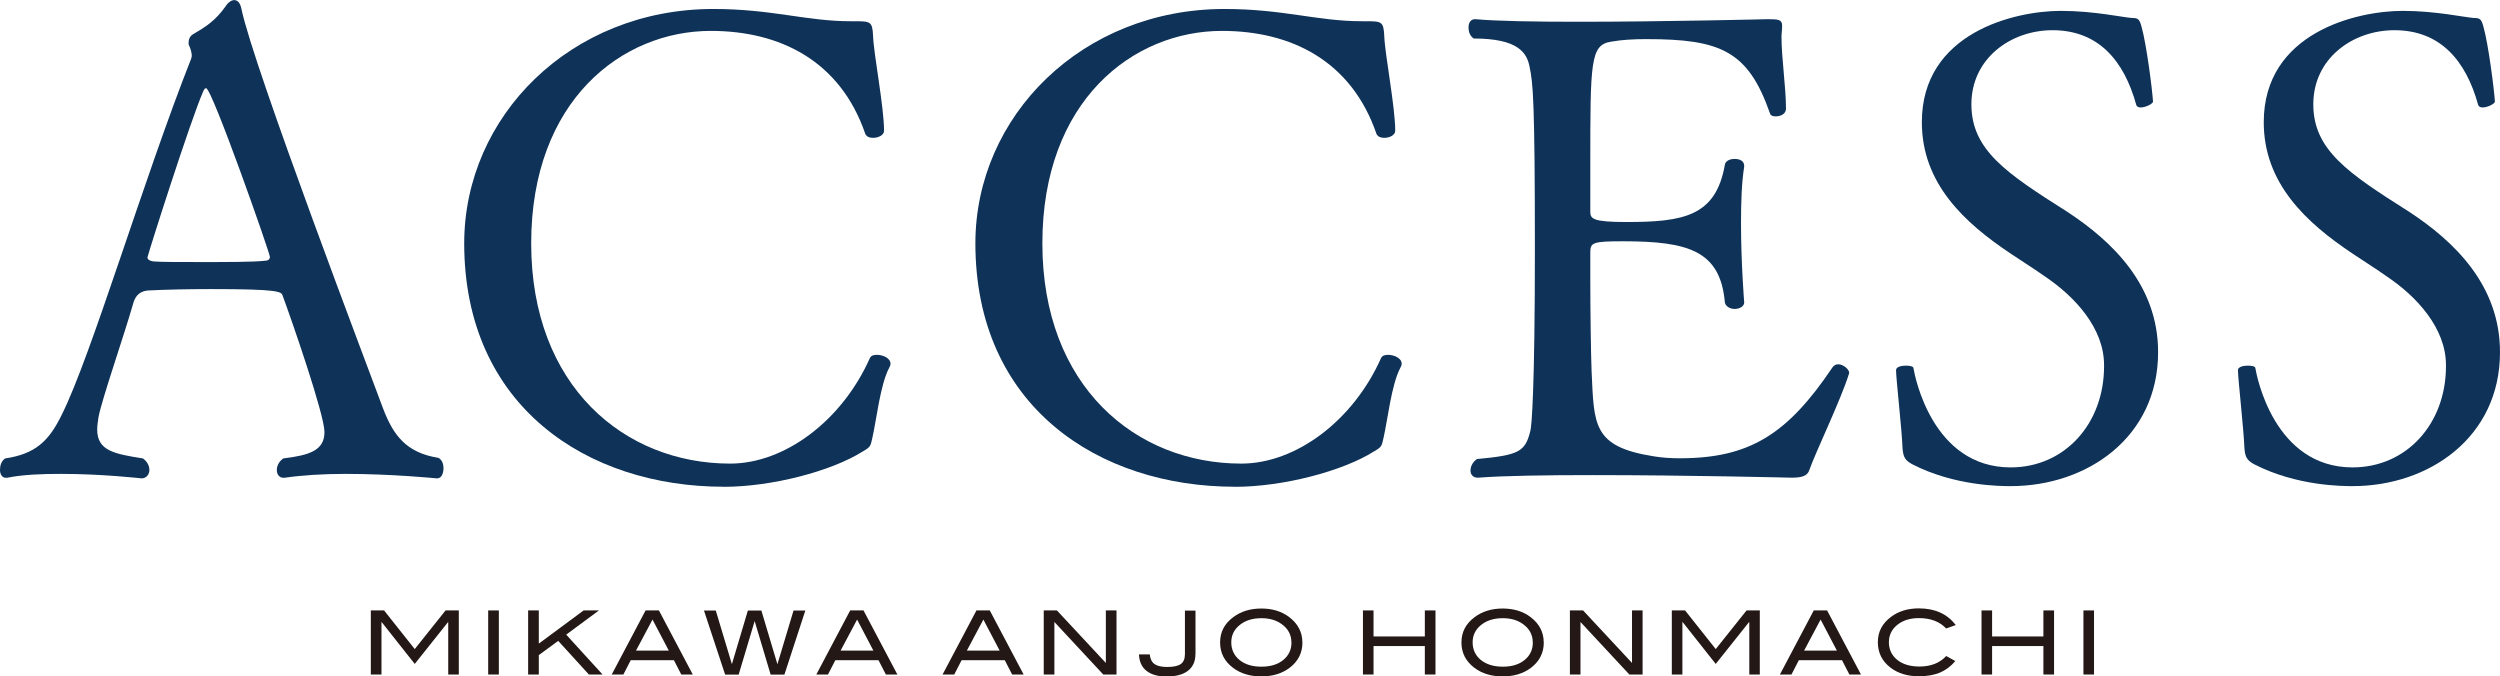
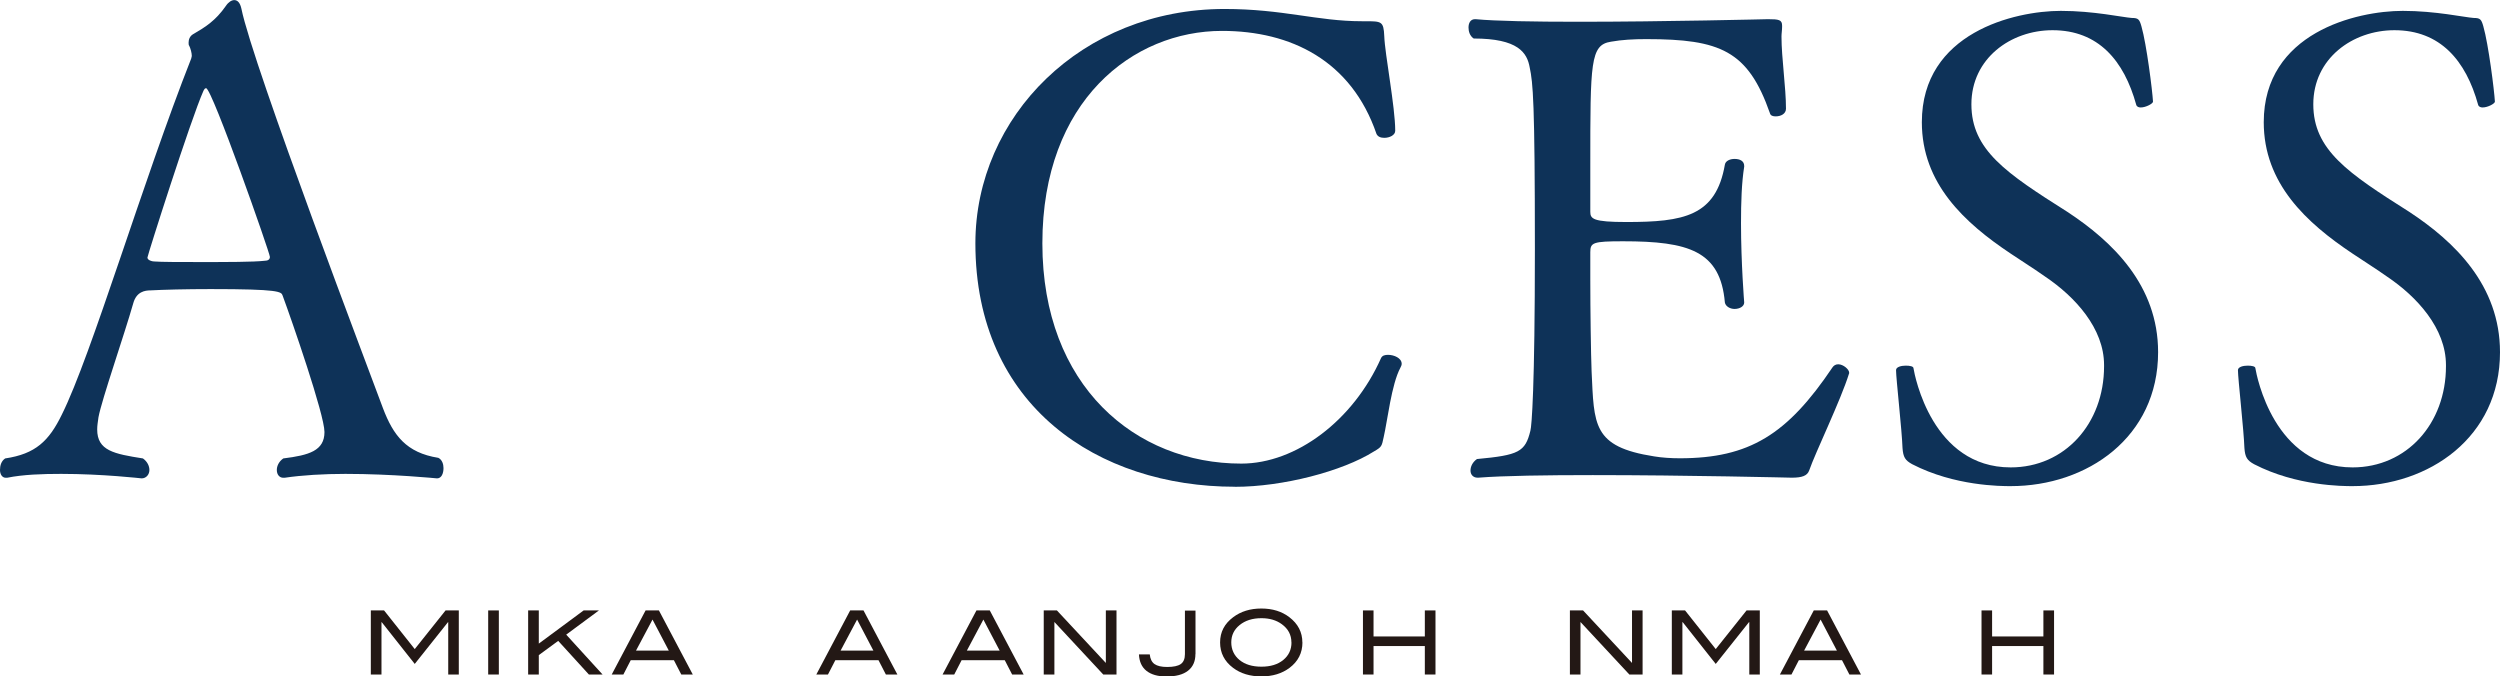
<svg xmlns="http://www.w3.org/2000/svg" id="_レイヤー_2" viewBox="0 0 328.46 88.88">
  <defs>
    <style>.cls-1{fill:#231815;}.cls-1,.cls-2{stroke-width:0px;}.cls-2{fill:#0e3258;}</style>
  </defs>
  <g id="_レイヤー_10">
    <path class="cls-1" d="M60.29,88.62h-1.4v-6.88h-.03l-4.37,5.49-4.34-5.49h-.03v6.88h-1.4v-8.42h1.74l4.03,5.08,4.05-5.08h1.74v8.42Z" />
    <path class="cls-1" d="M65.54,88.62h-1.4v-8.42h1.4v8.42Z" />
    <path class="cls-1" d="M79.16,88.62h-1.79l-4.03-4.42-2.55,1.87v2.55h-1.4v-8.42h1.4v4.36l5.89-4.36h2.01l-4.3,3.18,4.77,5.23Z" />
    <path class="cls-1" d="M91.04,88.62h-1.53l-.97-1.88h-5.67l-.97,1.88h-1.53l4.45-8.42h1.75l4.45,8.42ZM87.87,85.48l-2.14-4.08-2.17,4.08h4.31Z" />
-     <path class="cls-1" d="M105.81,80.21l-2.75,8.42h-1.81l-2.1-7.03-2.1,7.03h-1.78l-2.78-8.42h1.55l2.12,7.05,2.1-7.05h1.77l2.11,7.06,2.12-7.06h1.55Z" />
    <path class="cls-1" d="M117.92,88.62h-1.53l-.97-1.88h-5.67l-.97,1.88h-1.53l4.45-8.42h1.75l4.45,8.42ZM114.75,85.48l-2.14-4.08-2.17,4.08h4.31Z" />
    <path class="cls-1" d="M134.51,88.62h-1.53l-.97-1.88h-5.67l-.97,1.88h-1.53l4.45-8.42h1.75l4.45,8.42ZM131.34,85.48l-2.14-4.08-2.17,4.08h4.31Z" />
    <path class="cls-1" d="M146.69,88.62h-1.74l-6.42-6.9v6.9h-1.4v-8.42h1.73l6.43,6.9v-6.9h1.4v8.42Z" />
    <path class="cls-1" d="M157.06,85.93c0,.95-.32,1.68-.97,2.19-.65.51-1.59.76-2.84.76-1.13,0-2-.25-2.62-.74s-.95-1.22-.99-2.16h1.42c.06.59.27,1.02.63,1.27s.91.38,1.65.38c.83,0,1.43-.13,1.79-.38s.55-.69.55-1.3v-5.73h1.39v5.72Z" />
    <path class="cls-1" d="M171.12,84.4c0,1.38-.57,2.5-1.7,3.35-.99.74-2.22,1.12-3.7,1.12s-2.73-.38-3.72-1.13c-1.13-.85-1.7-1.96-1.7-3.33s.57-2.46,1.72-3.32c1.01-.76,2.24-1.14,3.7-1.14s2.69.38,3.68,1.14c1.14.87,1.71,1.98,1.71,3.32ZM169.67,84.4c0-.98-.42-1.78-1.26-2.39-.72-.53-1.62-.79-2.68-.79-1.17,0-2.12.3-2.86.9-.74.6-1.1,1.36-1.1,2.28s.36,1.72,1.08,2.31,1.68.88,2.88.88,2.15-.29,2.87-.88,1.08-1.36,1.08-2.3Z" />
    <path class="cls-1" d="M188.6,88.62h-1.4v-3.74h-6.74v3.74h-1.39v-8.42h1.39v3.42h6.74v-3.42h1.4v8.42Z" />
-     <path class="cls-1" d="M202.83,84.4c0,1.38-.57,2.5-1.7,3.35-.99.74-2.22,1.12-3.7,1.12s-2.73-.38-3.72-1.13c-1.13-.85-1.7-1.96-1.7-3.33s.57-2.46,1.72-3.32c1.01-.76,2.24-1.14,3.7-1.14s2.69.38,3.68,1.14c1.14.87,1.71,1.98,1.71,3.32ZM201.38,84.4c0-.98-.42-1.78-1.26-2.39-.72-.53-1.62-.79-2.68-.79-1.17,0-2.12.3-2.86.9s-1.1,1.36-1.1,2.28.36,1.72,1.08,2.31c.72.58,1.68.88,2.88.88s2.15-.29,2.87-.88,1.08-1.36,1.08-2.3Z" />
    <path class="cls-1" d="M215.8,88.62h-1.73l-6.42-6.9v6.9h-1.39v-8.42h1.73l6.43,6.9v-6.9h1.39v8.42Z" />
    <path class="cls-1" d="M231.22,88.62h-1.39v-6.88h-.04l-4.37,5.49-4.34-5.49h-.04v6.88h-1.39v-8.42h1.74l4.03,5.08,4.05-5.08h1.74v8.42Z" />
    <path class="cls-1" d="M244.51,88.62h-1.53l-.97-1.88h-5.67l-.97,1.88h-1.52l4.45-8.42h1.75l4.45,8.42ZM241.34,85.48l-2.14-4.08-2.17,4.08h4.31Z" />
-     <path class="cls-1" d="M256.96,82.12l-1.27.45c-.85-.91-2.05-1.36-3.58-1.36-1.16,0-2.11.3-2.84.89s-1.1,1.36-1.1,2.28.36,1.72,1.09,2.31,1.7.88,2.93.88c1.49,0,2.66-.46,3.51-1.38l1.2.66c-.6.71-1.29,1.21-2.05,1.53-.76.31-1.68.47-2.74.47-1.49,0-2.72-.37-3.71-1.12-1.12-.85-1.68-1.97-1.68-3.35s.57-2.46,1.71-3.32c.99-.75,2.22-1.13,3.68-1.13,2.11,0,3.72.73,4.85,2.19Z" />
    <path class="cls-1" d="M269.87,88.62h-1.4v-3.74h-6.74v3.74h-1.39v-8.42h1.39v3.42h6.74v-3.42h1.4v8.42Z" />
-     <path class="cls-1" d="M275.12,88.62h-1.39v-8.42h1.39v8.42Z" />
    <path class="cls-2" d="M45.43,62.26c-2.88,0-5.75.17-8.04.51h-.17c-.51,0-.85-.42-.85-1.02,0-.51.25-1.1.85-1.52,3.38-.42,5.41-1.01,5.41-3.47,0-2.28-4.31-14.72-5.5-17.93-.17-.51-.42-.85-9.47-.85-3.13,0-6.26.08-7.87.17-.76,0-1.86.17-2.28,1.69-1.18,4.15-4.15,12.69-4.57,14.97-.08.59-.17,1.1-.17,1.61,0,2.79,2.2,3.21,6.01,3.81.59.42.85,1.01.85,1.52,0,.59-.42,1.1-1.02,1.1,0,0-5.16-.59-10.57-.59-2.45,0-4.99.08-7.11.51h-.17c-.51,0-.76-.51-.76-1.02,0-.59.17-1.18.68-1.52,3.98-.59,5.75-2.28,7.44-5.75,3.89-7.78,10.66-30.71,17-46.78,0-.08.08-.25.08-.34,0-.42-.17-1.01-.34-1.35-.08-.08-.08-.25-.08-.42,0-.42.17-.85.59-1.1,1.61-.93,2.96-1.78,4.31-3.72.34-.51.76-.76,1.1-.76.42,0,.76.34.93,1.1,1.52,7.53,17.09,48.39,18.61,52.53,1.35,3.55,3.05,5.84,7.27,6.51.51.25.68.85.68,1.35,0,.68-.25,1.35-.85,1.35,0,0-5.92-.59-12.01-.59ZM27.07,11.59c-.17,0-.25.17-.34.34-1.69,3.81-7.36,21.66-7.36,21.91,0,.34.59.51.85.51.93.08,3.47.08,6.18.08,3.3,0,6.94,0,8.38-.17.42,0,.68-.17.68-.51,0-.51-7.61-22.16-8.38-22.16Z" />
-     <path class="cls-2" d="M95.08,63.95c-17.93,0-34.09-10.57-34.09-31.98,0-16.67,13.96-30.79,32.74-30.79,7.7,0,12.18,1.61,18.02,1.61h.42c2.2,0,2.45,0,2.54,1.95.08,2.37,1.44,9.31,1.44,12.44,0,.59-.76.93-1.44.93-.51,0-.85-.17-1.02-.51-3.3-9.64-11.25-13.54-20.3-13.54-11.67,0-23.6,9.14-23.6,27.92s12.27,28.93,26.14,28.93c7.19,0,14.72-5.67,18.36-13.87.17-.34.51-.42.93-.42.76,0,1.78.42,1.78,1.18,0,.17-.08.34-.17.51-1.18,2.2-1.69,6.94-2.2,9.14-.25,1.18-.25,1.27-1.27,1.86-4.15,2.62-12.01,4.65-18.27,4.65Z" />
    <path class="cls-2" d="M162.24,63.95c-17.93,0-34.09-10.57-34.09-31.98,0-16.67,13.96-30.79,32.74-30.79,7.7,0,12.18,1.61,18.02,1.61h.42c2.2,0,2.45,0,2.54,1.95.08,2.37,1.44,9.31,1.44,12.44,0,.59-.76.93-1.44.93-.51,0-.85-.17-1.02-.51-3.3-9.64-11.25-13.54-20.3-13.54-11.67,0-23.6,9.14-23.6,27.92s12.27,28.93,26.14,28.93c7.19,0,14.72-5.67,18.36-13.87.17-.34.51-.42.93-.42.76,0,1.78.42,1.78,1.18,0,.17-.08.34-.17.51-1.18,2.2-1.69,6.94-2.2,9.14-.25,1.18-.25,1.27-1.27,1.86-4.15,2.62-12.01,4.65-18.27,4.65Z" />
    <path class="cls-2" d="M242.94,49.06c-1.1,3.55-4.4,10.32-5.25,12.77-.25.68-.93.93-2.28.93,0,0-13.87-.34-26.14-.34-6.09,0-11.76.08-15.06.34h-.08c-.59,0-.93-.42-.93-.93s.25-1.1.85-1.52c5.5-.51,6.34-.93,7.02-3.72.17-.59.59-5.58.59-23.86,0-19.46-.25-21.83-.68-23.86-.34-1.95-1.52-3.81-7.36-3.81-.51-.34-.68-.93-.68-1.44,0-.59.25-1.1.85-1.1h.08c2.62.25,7.7.34,13.45.34,11.33,0,24.96-.34,24.96-.34,1.44,0,1.86.08,1.86.85v.17c0,.42-.08.85-.08,1.27,0,2.79.59,6.68.59,9.47,0,.68-.68,1.01-1.35,1.01-.34,0-.68-.08-.76-.42-2.88-8.21-6.51-9.73-16.24-9.73-1.69,0-3.21.08-4.65.34-2.71.42-2.71,2.71-2.71,16.16v6.18c0,.93.34,1.35,4.74,1.35,7.53,0,11.76-.76,12.94-7.53.08-.51.68-.76,1.27-.76.68,0,1.27.25,1.27.93v.08c-.34,2.12-.42,4.74-.42,7.44,0,5.25.42,10.41.42,10.41,0,.51-.59.85-1.27.85-.59,0-1.18-.34-1.27-.85-.59-6.77-4.74-8.04-13.37-8.04-3.98,0-4.31.17-4.31,1.44v3.55c0,4.06.08,9.81.17,12.1.34,7.02.08,9.9,8.21,11.17,1.02.17,2.2.25,3.38.25,9.14,0,14.13-3.13,20.05-11.93.17-.25.42-.42.76-.42.68,0,1.44.68,1.44,1.1v.08Z" />
    <path class="cls-2" d="M283.54,46.27c0,11.17-9.31,17.6-19.37,17.6-1.27,0-7.36,0-12.94-2.88-.93-.51-1.18-.93-1.27-2.12-.08-2.37-.85-9.14-.85-10.24,0-.42.68-.59,1.27-.59.51,0,1.02.08,1.02.34.17,1.01,2.45,13.03,12.77,13.03,7.11,0,12.27-5.75,12.27-13.28v-.17c0-4.82-3.81-8.97-7.7-11.59-1.44-1.02-3.05-2.03-4.57-3.05-6.09-4.06-11.67-9.22-11.67-17.26,0-11.76,12.18-14.63,18.27-14.63,4.31,0,8.12.85,9.31.93.85,0,1.01.17,1.27,1.1.68,2.37,1.44,8.46,1.52,9.9,0,.25-.93.76-1.61.76-.25,0-.51-.08-.59-.34-1.61-5.84-4.99-9.81-11-9.81-5.5,0-10.66,3.72-10.66,9.73s4.57,9.05,12.6,14.13c5.92,3.89,11.93,9.64,11.93,18.44Z" />
    <path class="cls-2" d="M328.46,46.27c0,11.17-9.31,17.6-19.37,17.6-1.27,0-7.36,0-12.94-2.88-.93-.51-1.18-.93-1.27-2.12-.08-2.37-.85-9.14-.85-10.24,0-.42.68-.59,1.27-.59.51,0,1.02.08,1.02.34.17,1.01,2.45,13.03,12.77,13.03,7.11,0,12.27-5.75,12.27-13.28v-.17c0-4.82-3.81-8.97-7.7-11.59-1.44-1.02-3.05-2.03-4.57-3.05-6.09-4.06-11.67-9.22-11.67-17.26,0-11.76,12.18-14.63,18.27-14.63,4.31,0,8.12.85,9.31.93.85,0,1.01.17,1.27,1.1.68,2.37,1.44,8.46,1.52,9.9,0,.25-.93.76-1.61.76-.25,0-.51-.08-.59-.34-1.61-5.84-4.99-9.81-11-9.81-5.5,0-10.66,3.72-10.66,9.73s4.57,9.05,12.6,14.13c5.92,3.89,11.93,9.64,11.93,18.44Z" />
  </g>
</svg>